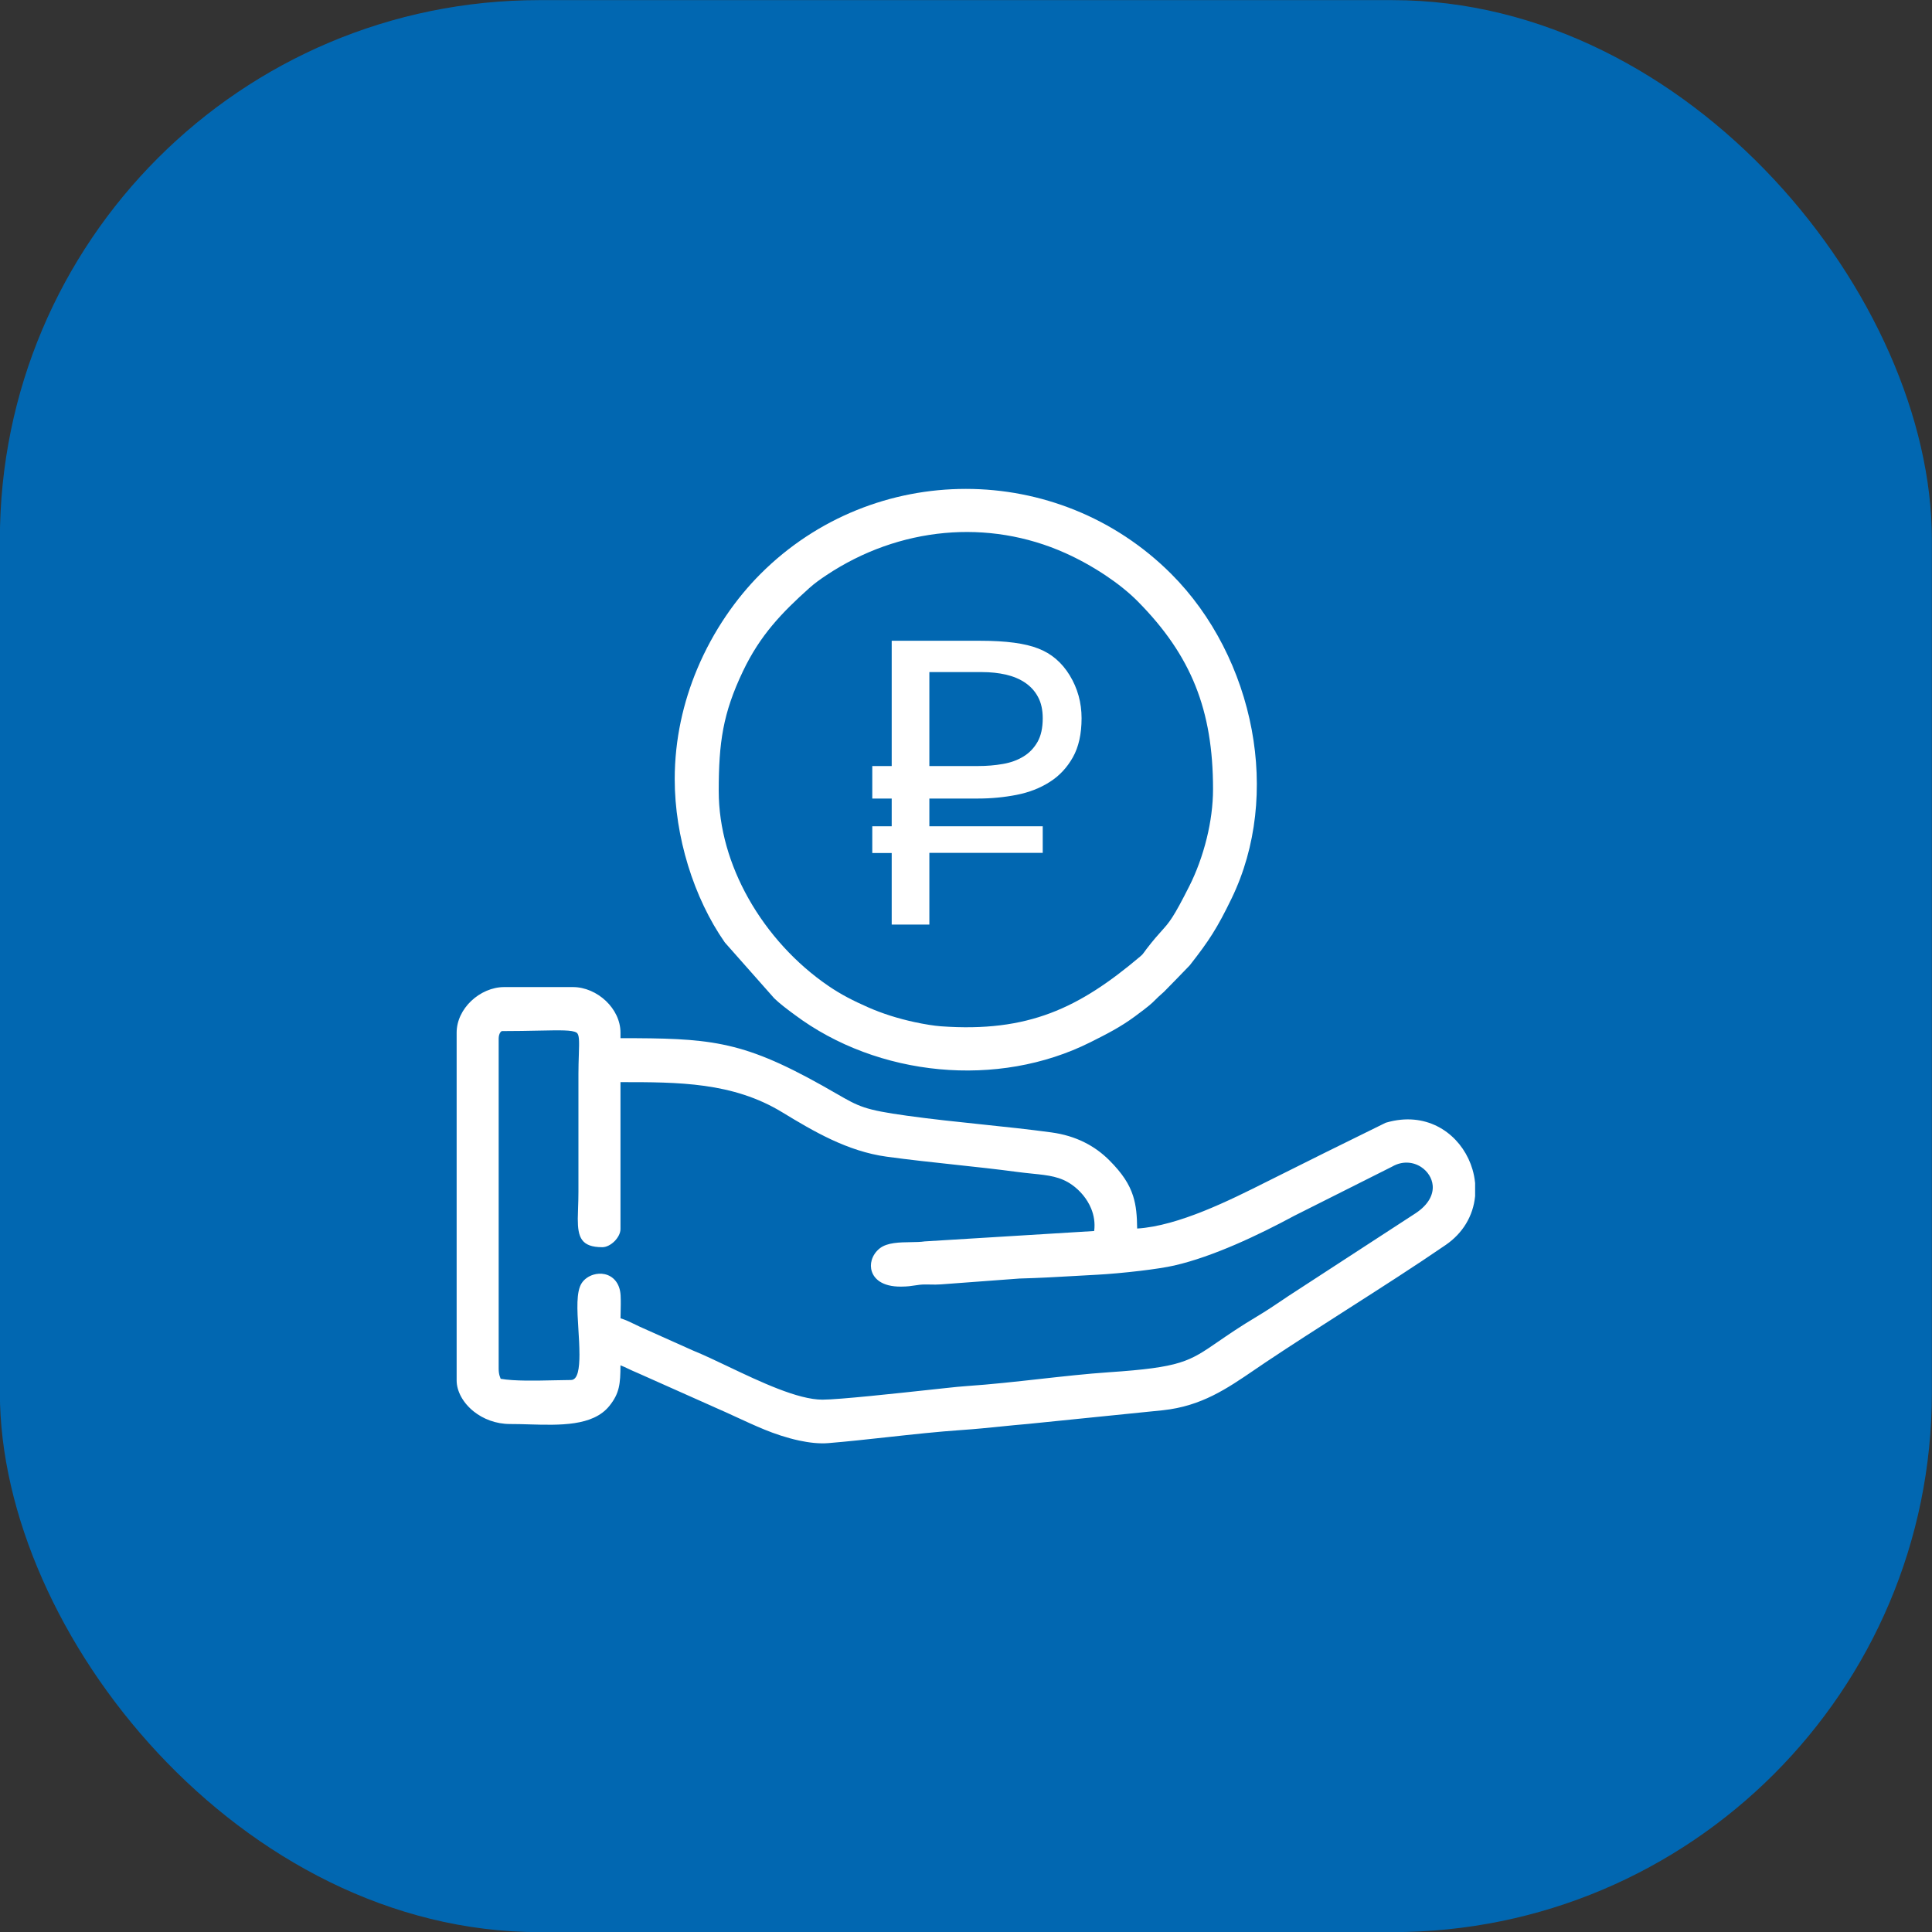
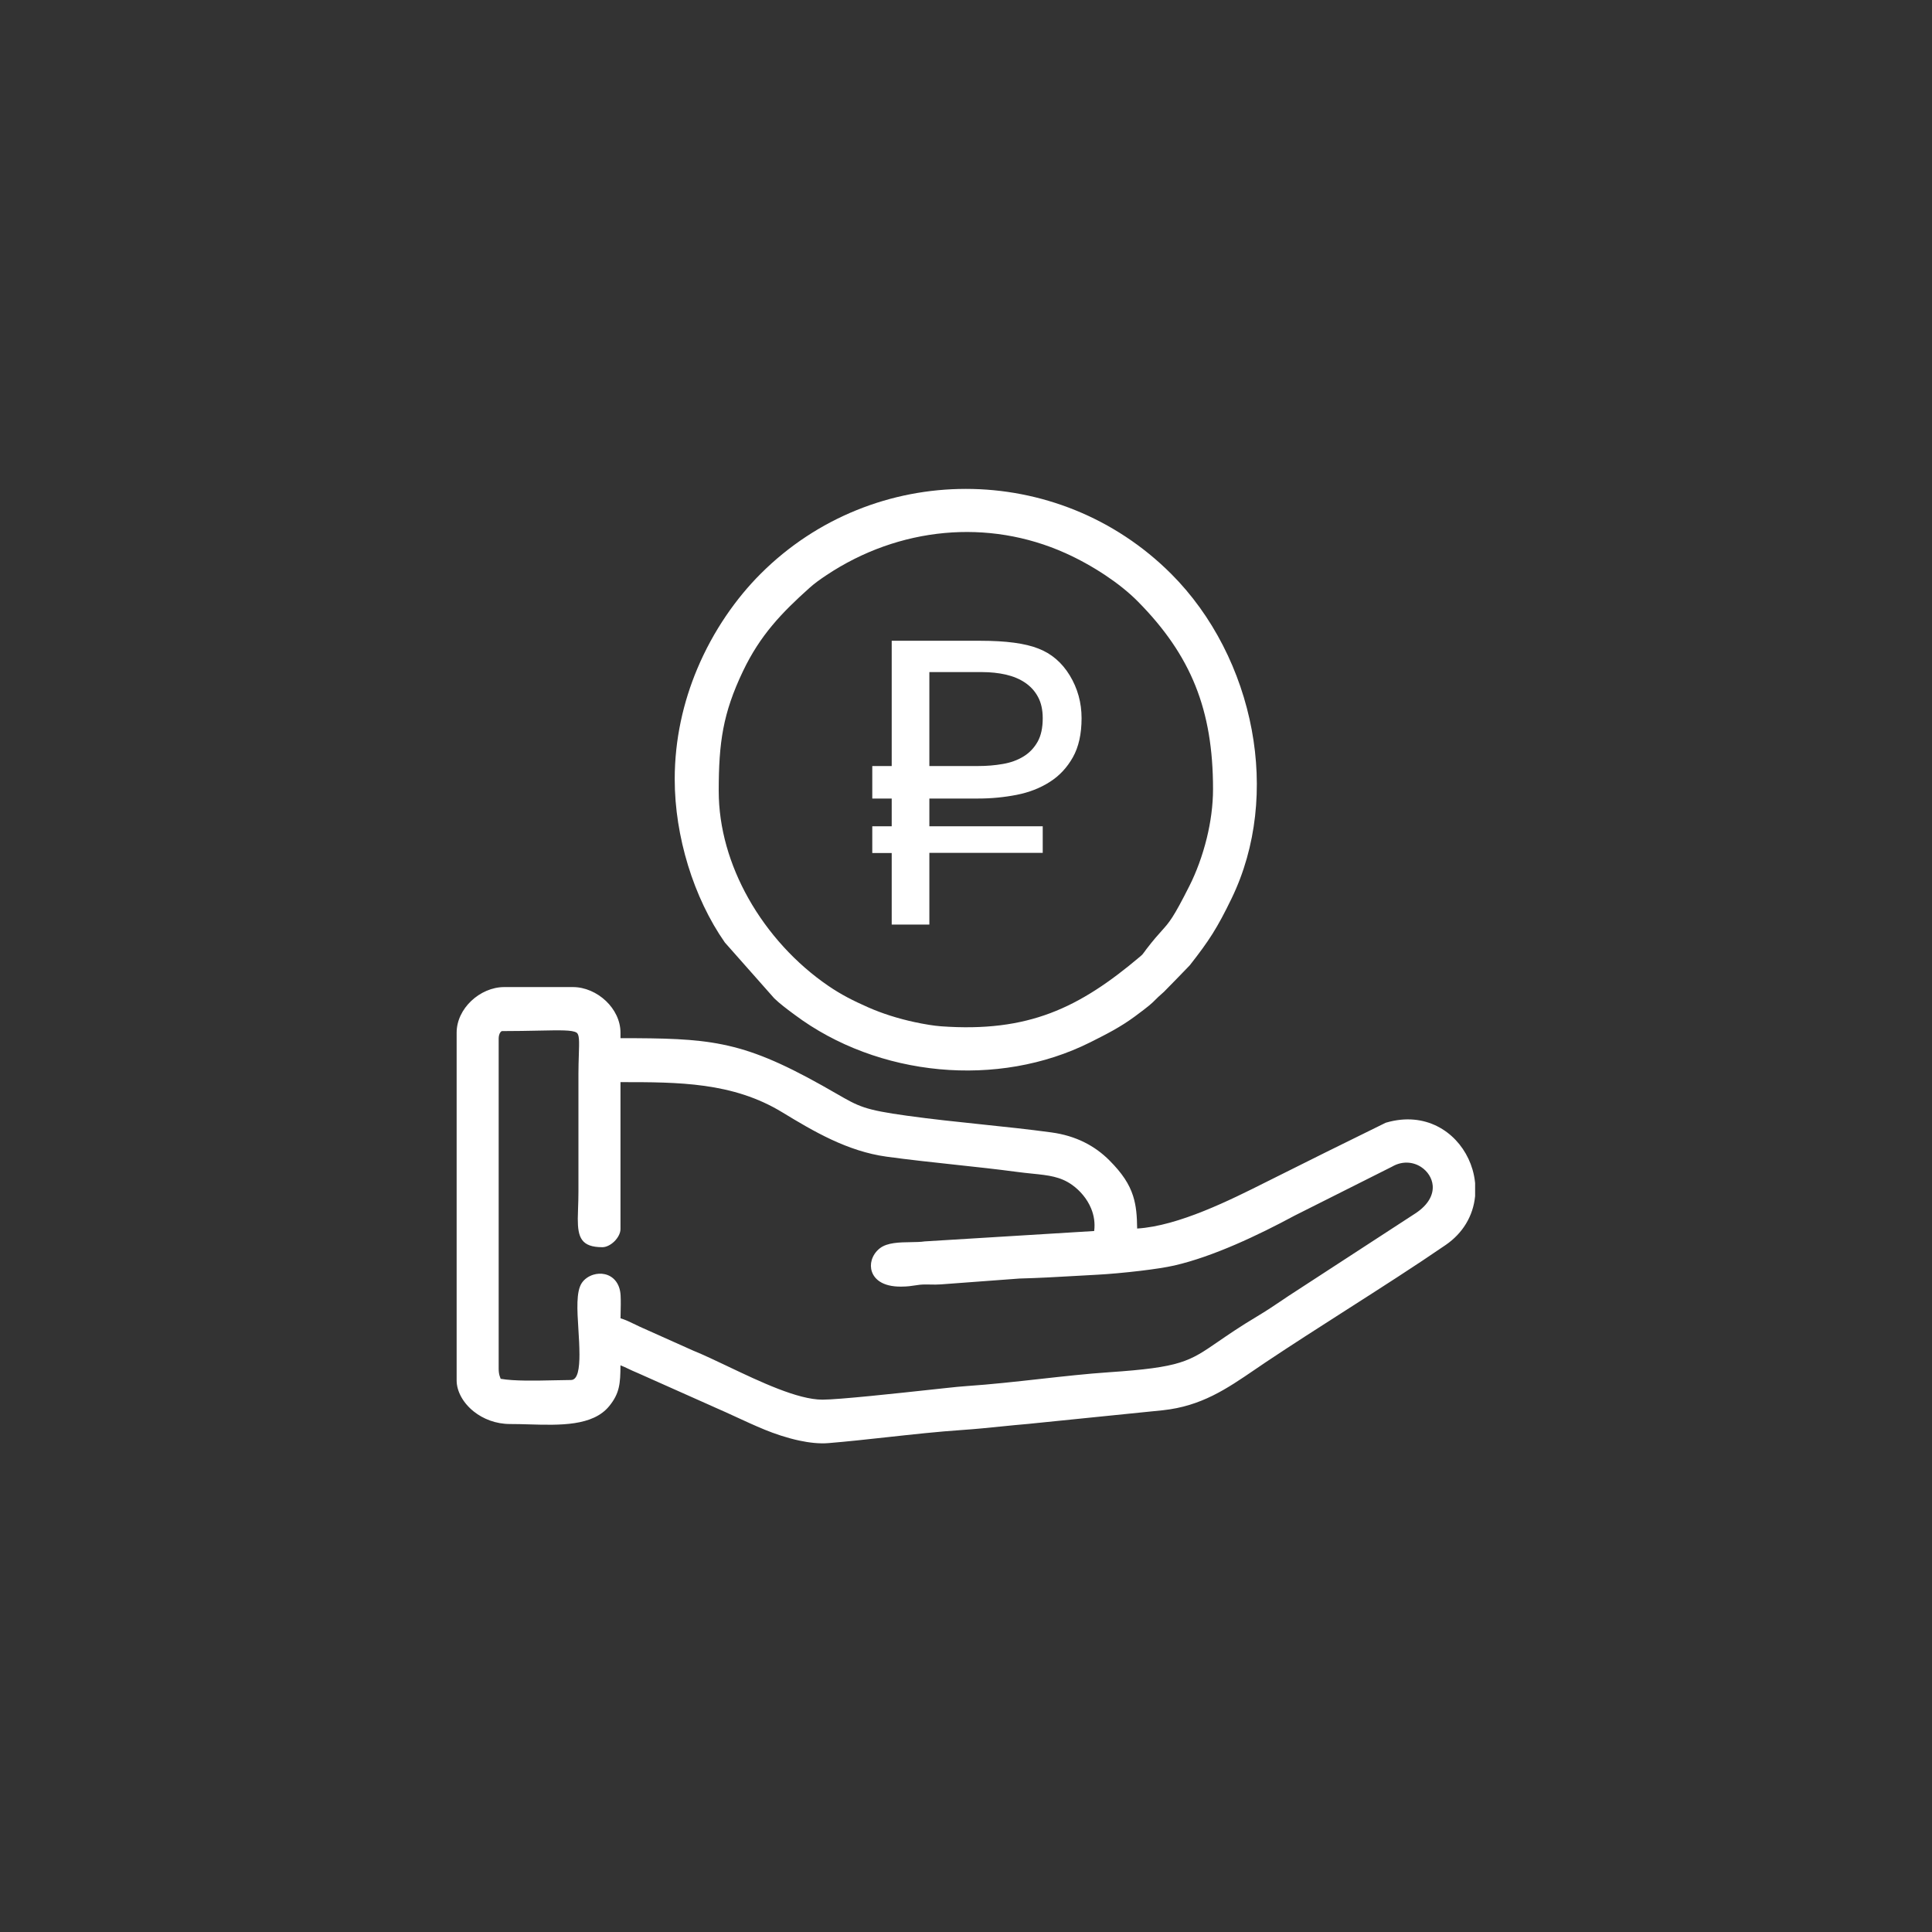
<svg xmlns="http://www.w3.org/2000/svg" xml:space="preserve" width="42.328mm" height="42.328mm" version="1.1" style="shape-rendering:geometricPrecision; text-rendering:geometricPrecision; image-rendering:optimizeQuality; fill-rule:evenodd; clip-rule:evenodd" viewBox="0 0 4232.8 4232.8">
  <rect x="0" y="0" width="4232.8" height="4232.8" fill="#333333" stroke="none" />
  <defs>
    <style type="text/css">
   
    .fil0 {fill:#0167B1}
    .fil1 {fill:white}
   
  </style>
  </defs>
  <g id="Слой_x0020_1">
    <g id="_2053384280720">
-       <rect class="fil0" x="-0.27" y="0.27" width="4232.8" height="4232.8" rx="1181.72" ry="1181.72" />
-       <path class="fil1" d="M1595.08 2993.82c70.61,33.57 152.85,72.68 206.84,72.68 35.59,0 166.79,-14.23 237.79,-21.93l34.72 -3.74c16.75,-1.79 30.47,-3.26 45.24,-4.25 50.62,-3.42 104.65,-9.41 158.05,-15.34 52.39,-5.82 104.19,-11.57 151.87,-14.79 157.23,-10.63 175.52,-23.21 238.84,-66.79 21.6,-14.87 48.23,-33.2 86.51,-56.05 19.28,-11.51 36.03,-22.77 54.24,-35.02 9.71,-6.53 12.45,-8.41 15.56,-10.48l0.16 -0.06 276.4 -179.86c29.09,-19.18 39.32,-41.56 37.55,-61.07 -0.73,-8.06 -3.5,-15.75 -7.81,-22.59 -4.39,-6.97 -10.34,-13.01 -17.34,-17.62 -17.24,-11.36 -40.92,-14.12 -63.57,-1.05l-0.7 0.38 -214.5 107.77 0.02 0.02c-38.9,20.95 -83.12,43.18 -128.02,62.54 -45.23,19.51 -91.41,36.22 -134.05,46 -17.99,4.13 -45.37,8.21 -73.88,11.62 -33.96,4.08 -70.09,7.28 -93.76,8.52 -16.2,0.86 -32.77,1.81 -49.07,2.74 -40.8,2.34 -79.83,4.57 -122.98,5.71l0 0.01 -172.17 12.81c-7.5,0.62 -15.31,0.45 -23.12,0.29 -7.72,-0.16 -15.43,-0.32 -22.94,0.52 -4.6,0.52 -7.7,1 -10.72,1.48 -8.01,1.26 -15.6,2.46 -30.08,2.58 -20.97,0.17 -36.2,-4.21 -46.62,-11.05 -8.9,-5.84 -14.5,-13.44 -17.32,-21.74 -2.82,-8.28 -2.76,-17.01 -0.4,-25.21 2.9,-10.1 9.36,-19.53 18.18,-26.25 16.27,-12.39 42.76,-12.79 67.66,-13.16 10.85,-0.16 21.35,-0.33 29.85,-1.61l0.35 -0.05 371.37 -22.74c2.3,-17.88 -0.57,-34.58 -6.69,-49.41 -8.89,-21.55 -24.54,-39.33 -41.25,-51.34 -25.89,-18.61 -52.14,-21.31 -87.57,-24.94 -10.48,-1.07 -21.73,-2.23 -34.19,-3.9 -43.86,-5.88 -90.02,-10.85 -136.46,-15.85 -49.69,-5.34 -99.71,-10.73 -148.75,-17.46 -42.86,-5.89 -82.86,-19.74 -120.88,-37.46 -37.39,-17.43 -73.04,-38.71 -107.63,-59.77 -108.38,-66 -227.17,-66.12 -354.38,-66.05l0 322.03c0,8.98 -5.59,19.07 -13.06,26.54 -7.47,7.46 -17.56,13.06 -26.54,13.06 -46.25,0 -53.94,-21.31 -53.94,-62.3 0,-6.16 0.32,-14.88 0.66,-24.42 0.36,-9.88 0.76,-20.81 0.76,-34.67l0 -258.26c0,-14.82 0.47,-29.54 0.88,-42.11 0.95,-29.92 1.41,-44.52 -5.25,-48.49 -9.62,-5.72 -34.18,-5.23 -82.14,-4.26 -23.07,0.47 -51.01,1.03 -80.49,1.03 -1.49,0 -2.86,1.04 -3.97,2.61 -2.48,3.46 -3.78,8.61 -3.78,13.75l0 723.13c0,6.42 0.71,11.23 1.9,15.39 0.68,2.41 1.52,4.67 2.48,6.94 29.56,5.21 77.44,4.14 116.95,3.27 14.86,-0.34 28.65,-0.64 37.07,-0.64 15.11,0 18.62,-25.32 18.62,-57.05l-0.05 0c0,-17.48 -1.17,-36.07 -2.31,-54.19 -2.67,-42.47 -5.19,-82.58 7.53,-101.44 5.75,-8.54 15.06,-14.91 25.38,-18.04 7.99,-2.42 16.72,-2.96 24.97,-1.09 8.72,1.97 16.91,6.54 23.25,14.24 6.33,7.68 10.62,18.3 11.36,32.32 0.63,12.06 0.31,26.22 0,39.96 -0.07,3.25 -0.15,6.49 -0.2,10.12 10.78,3.16 22.09,8.67 32.93,13.95 6.1,2.97 12.05,5.87 16.93,7.9l109.92 49.19 0.01 -0.02c22.01,8.95 48.02,21.31 75.78,34.51zm441.05 -1244.31l0 60.79 248.37 0 0 58.19 -248.37 0 0 157.19 -82.5 0 0 -156.76 -42.56 0 0 -58.62 42.56 0 0 -60.79 -42.56 0 0 -71.21 42.56 0 0 -274.43 194.67 0c55.73,0 97.85,5.65 126.36,16.94 28.81,11 51.82,30.68 69.04,58.9 17.23,28.37 25.91,59.64 25.91,93.8 0,34.45 -6.37,63.1 -19.1,85.68 -12.74,22.58 -29.53,40.68 -50.66,53.99 -20.99,13.46 -45.16,22.87 -72.37,28.23 -27.36,5.35 -55.44,8.1 -84.53,8.1l-106.82 0zm106.67 -71.21c18.82,0 36.91,-1.45 54.14,-4.49 17.22,-2.89 32.27,-8.39 45.3,-16.35 12.88,-7.82 23.16,-18.53 30.83,-31.99 7.67,-13.46 11.43,-30.83 11.43,-51.96 0,-18.38 -3.47,-34.02 -10.42,-46.75 -6.8,-12.74 -16.35,-23.02 -28.22,-31.12 -12.01,-8.11 -26.06,-13.9 -42.12,-17.66 -16.07,-3.62 -33.44,-5.5 -52.11,-5.5l-115.5 0 0 205.82 106.67 0zm-558.11 -81.77c-7.76,40.75 -10.04,83.47 -10.04,136.49 0,81.63 24.18,162.45 64.8,234.78 43.09,76.71 104.59,143.78 175.32,192.11 14.15,9.67 27.66,17.76 41.81,25.27 14.24,7.57 28.94,14.48 45.45,21.77 15.44,6.81 31.8,12.95 48.49,18.27 17.11,5.45 35.09,10.22 53.32,14.15 9.69,2.1 21.17,4.3 31.81,5.97 9.09,1.44 18.13,2.6 25.74,3.15 95.79,6.94 171.66,-3.15 239.94,-28.89 68.48,-25.81 129.9,-67.56 196.43,-123.78 5.34,-4.51 6.62,-6.32 9.01,-9.71 1.22,-1.72 2.66,-3.76 4.87,-6.65 15.38,-20.06 25.34,-31.13 33.47,-40.16 16.98,-18.88 25.46,-28.29 60.94,-98.68 14.52,-28.82 28.37,-65.3 38.07,-105.12 8.27,-34 13.5,-70.49 13.5,-106.79 0,-86.57 -11.97,-159.85 -38.52,-226.09 -26.55,-66.23 -67.79,-125.82 -126.35,-185.01 -19.94,-20.15 -44.43,-39.51 -70.47,-56.9 -28.81,-19.25 -59.47,-36.05 -87.97,-48.84 -85.32,-38.3 -176.12,-52.21 -264.78,-44.11 -91.01,8.32 -179.86,39.85 -258.33,92.03 -7.28,4.83 -13.81,9.29 -19.84,13.75 -6.17,4.57 -12.03,9.26 -17.93,14.55 -30.07,26.93 -57.19,52.89 -81.43,81.95 -24,28.78 -45.36,60.89 -64.25,100.52 -22.05,46.24 -35.33,85.42 -43.06,125.97zm-77.38 299.18c-18.61,-60.79 -29.08,-125.45 -29.08,-188.52 0,-88 19.03,-169.3 48.97,-240.9 35.54,-85.01 86.44,-156.33 139.07,-208.96 124.15,-124.16 287.01,-186.21 449.85,-186.21 162.88,0 325.76,62.09 449.88,186.21 90.9,90.9 152.49,213.17 176.44,341.74 23.23,124.75 11.01,255.56 -44.25,369.56 -15.69,32.36 -27.94,55.32 -41.58,77.02 -13.56,21.57 -28.41,41.7 -49.37,68.5l-0.54 0.68c-18.78,19.27 -37.41,38.98 -56.42,57.98 -10.91,9.5 -15.47,14.07 -19.23,17.84 -7.75,7.76 -12.56,12.57 -44.5,36.16 -15.87,11.71 -31.53,21.5 -47.6,30.54 -15.27,8.6 -31.97,17.03 -49.81,25.98 -101.53,50.93 -217.7,69.75 -330.97,59.21 -114.72,-10.67 -226.6,-51.46 -317.41,-119.49l-3.86 -2.89 -0.03 0.03c-13.51,-10.09 -28.33,-21.17 -40.34,-32.76l-0.75 -0.81 -107.58 -121.6 -0.48 -0.68c-33.71,-48.24 -61.35,-106.4 -80.41,-168.63zm1724.51 696.5l0 28.22 -0.11 1.07c-2.11,20.61 -8.58,41 -19.98,59.76 -10.52,17.31 -25.17,33.13 -44.38,46.32 -66.41,45.63 -142.62,94.36 -218.57,142.93 -59.83,38.27 -119.52,76.44 -175.05,113.56 -7.1,4.75 -16.02,10.84 -24.86,16.87 -61.3,41.84 -116.81,79.73 -200.82,88.73l-293.21 29.73 -0.21 0.05c-22.81,1.91 -42.16,3.87 -61.39,5.82 -28.24,2.86 -56.24,5.7 -84.65,7.62 -53.26,3.6 -108.74,9.68 -163.7,15.7 -44.58,4.87 -88.82,9.72 -130.13,13.12 -19.64,1.62 -41.73,-0.89 -63.52,-5.54 -27.45,-5.86 -54.68,-15.2 -75.69,-23.83 -21.94,-9.02 -41.99,-18.28 -62.18,-27.59 -15.49,-7.15 -31.07,-14.34 -48.09,-21.67l-0.16 -0.11 -169.27 -75.44 -0.01 0.02c-7.17,-2.92 -13.41,-5.89 -19.35,-8.71 -5.71,-2.72 -11.13,-5.29 -17.11,-7.6 -0.12,40.19 -2.01,61.45 -24.48,89.2 -35.93,44.36 -108.28,42.22 -176.83,40.2 -13,-0.38 -25.84,-0.76 -40.54,-0.76 -31.31,0 -58.9,-11.09 -79.32,-27.26 -23.54,-18.64 -37.76,-44.35 -37.76,-68.3l0 -761.87c0,-26.43 12.7,-51.17 31.82,-69.38 19.49,-18.56 45.89,-30.48 72.34,-30.48l150.65 0c26.46,0 52.86,11.92 72.35,30.48 19.12,18.21 31.82,42.95 31.82,69.38l0 12.06c95.88,0.07 160.81,1.15 223.6,13.88 65.79,13.34 127.73,39.25 218.28,89.87 11.15,6.23 21.79,12.38 31.17,17.79l0.06 0c49.59,28.64 61.39,35.45 154.46,48.37 54.84,7.62 109.31,13.32 163.47,18.98 51.18,5.36 102.09,10.68 152.88,17.57 27.16,3.68 51.03,11.08 72.03,21.48 21.13,10.45 39.35,23.93 55.1,39.71 28.53,28.57 43.76,52.26 51.98,77.95 6.98,21.84 8.61,44.07 8.94,71.48 90.45,-5.48 204.51,-62.72 282.45,-101.84 87.29,-43.75 174.42,-87 262.09,-129.93l1.12 -0.32c10.87,-3.19 21.46,-5.24 31.73,-6.27 39.69,-3.98 74.39,7.26 101.57,27.59 26.95,20.16 46.36,49.31 55.75,81.36 2.74,9.36 4.63,18.97 5.6,28.68l0.11 1.09 0 0.26z" />
+       <path class="fil1" d="M1595.08 2993.82c70.61,33.57 152.85,72.68 206.84,72.68 35.59,0 166.79,-14.23 237.79,-21.93l34.72 -3.74c16.75,-1.79 30.47,-3.26 45.24,-4.25 50.62,-3.42 104.65,-9.41 158.05,-15.34 52.39,-5.82 104.19,-11.57 151.87,-14.79 157.23,-10.63 175.52,-23.21 238.84,-66.79 21.6,-14.87 48.23,-33.2 86.51,-56.05 19.28,-11.51 36.03,-22.77 54.24,-35.02 9.71,-6.53 12.45,-8.41 15.56,-10.48l0.16 -0.06 276.4 -179.86c29.09,-19.18 39.32,-41.56 37.55,-61.07 -0.73,-8.06 -3.5,-15.75 -7.81,-22.59 -4.39,-6.97 -10.34,-13.01 -17.34,-17.62 -17.24,-11.36 -40.92,-14.12 -63.57,-1.05l-0.7 0.38 -214.5 107.77 0.02 0.02c-38.9,20.95 -83.12,43.18 -128.02,62.54 -45.23,19.51 -91.41,36.22 -134.05,46 -17.99,4.13 -45.37,8.21 -73.88,11.62 -33.96,4.08 -70.09,7.28 -93.76,8.52 -16.2,0.86 -32.77,1.81 -49.07,2.74 -40.8,2.34 -79.83,4.57 -122.98,5.71l0 0.01 -172.17 12.81c-7.5,0.62 -15.31,0.45 -23.12,0.29 -7.72,-0.16 -15.43,-0.32 -22.94,0.52 -4.6,0.52 -7.7,1 -10.72,1.48 -8.01,1.26 -15.6,2.46 -30.08,2.58 -20.97,0.17 -36.2,-4.21 -46.62,-11.05 -8.9,-5.84 -14.5,-13.44 -17.32,-21.74 -2.82,-8.28 -2.76,-17.01 -0.4,-25.21 2.9,-10.1 9.36,-19.53 18.18,-26.25 16.27,-12.39 42.76,-12.79 67.66,-13.16 10.85,-0.16 21.35,-0.33 29.85,-1.61l0.35 -0.05 371.37 -22.74c2.3,-17.88 -0.57,-34.58 -6.69,-49.41 -8.89,-21.55 -24.54,-39.33 -41.25,-51.34 -25.89,-18.61 -52.14,-21.31 -87.57,-24.94 -10.48,-1.07 -21.73,-2.23 -34.19,-3.9 -43.86,-5.88 -90.02,-10.85 -136.46,-15.85 -49.69,-5.34 -99.71,-10.73 -148.75,-17.46 -42.86,-5.89 -82.86,-19.74 -120.88,-37.46 -37.39,-17.43 -73.04,-38.71 -107.63,-59.77 -108.38,-66 -227.17,-66.12 -354.38,-66.05l0 322.03c0,8.98 -5.59,19.07 -13.06,26.54 -7.47,7.46 -17.56,13.06 -26.54,13.06 -46.25,0 -53.94,-21.31 -53.94,-62.3 0,-6.16 0.32,-14.88 0.66,-24.42 0.36,-9.88 0.76,-20.81 0.76,-34.67l0 -258.26c0,-14.82 0.47,-29.54 0.88,-42.11 0.95,-29.92 1.41,-44.52 -5.25,-48.49 -9.62,-5.72 -34.18,-5.23 -82.14,-4.26 -23.07,0.47 -51.01,1.03 -80.49,1.03 -1.49,0 -2.86,1.04 -3.97,2.61 -2.48,3.46 -3.78,8.61 -3.78,13.75l0 723.13c0,6.42 0.71,11.23 1.9,15.39 0.68,2.41 1.52,4.67 2.48,6.94 29.56,5.21 77.44,4.14 116.95,3.27 14.86,-0.34 28.65,-0.64 37.07,-0.64 15.11,0 18.62,-25.32 18.62,-57.05l-0.05 0c0,-17.48 -1.17,-36.07 -2.31,-54.19 -2.67,-42.47 -5.19,-82.58 7.53,-101.44 5.75,-8.54 15.06,-14.91 25.38,-18.04 7.99,-2.42 16.72,-2.96 24.97,-1.09 8.72,1.97 16.91,6.54 23.25,14.24 6.33,7.68 10.62,18.3 11.36,32.32 0.63,12.06 0.31,26.22 0,39.96 -0.07,3.25 -0.15,6.49 -0.2,10.12 10.78,3.16 22.09,8.67 32.93,13.95 6.1,2.97 12.05,5.87 16.93,7.9l109.92 49.19 0.01 -0.02c22.01,8.95 48.02,21.31 75.78,34.51zm441.05 -1244.31l0 60.79 248.37 0 0 58.19 -248.37 0 0 157.19 -82.5 0 0 -156.76 -42.56 0 0 -58.62 42.56 0 0 -60.79 -42.56 0 0 -71.21 42.56 0 0 -274.43 194.67 0c55.73,0 97.85,5.65 126.36,16.94 28.81,11 51.82,30.68 69.04,58.9 17.23,28.37 25.91,59.64 25.91,93.8 0,34.45 -6.37,63.1 -19.1,85.68 -12.74,22.58 -29.53,40.68 -50.66,53.99 -20.99,13.46 -45.16,22.87 -72.37,28.23 -27.36,5.35 -55.44,8.1 -84.53,8.1l-106.82 0zm106.67 -71.21c18.82,0 36.91,-1.45 54.14,-4.49 17.22,-2.89 32.27,-8.39 45.3,-16.35 12.88,-7.82 23.16,-18.53 30.83,-31.99 7.67,-13.46 11.43,-30.83 11.43,-51.96 0,-18.38 -3.47,-34.02 -10.42,-46.75 -6.8,-12.74 -16.35,-23.02 -28.22,-31.12 -12.01,-8.11 -26.06,-13.9 -42.12,-17.66 -16.07,-3.62 -33.44,-5.5 -52.11,-5.5l-115.5 0 0 205.82 106.67 0m-558.11 -81.77c-7.76,40.75 -10.04,83.47 -10.04,136.49 0,81.63 24.18,162.45 64.8,234.78 43.09,76.71 104.59,143.78 175.32,192.11 14.15,9.67 27.66,17.76 41.81,25.27 14.24,7.57 28.94,14.48 45.45,21.77 15.44,6.81 31.8,12.95 48.49,18.27 17.11,5.45 35.09,10.22 53.32,14.15 9.69,2.1 21.17,4.3 31.81,5.97 9.09,1.44 18.13,2.6 25.74,3.15 95.79,6.94 171.66,-3.15 239.94,-28.89 68.48,-25.81 129.9,-67.56 196.43,-123.78 5.34,-4.51 6.62,-6.32 9.01,-9.71 1.22,-1.72 2.66,-3.76 4.87,-6.65 15.38,-20.06 25.34,-31.13 33.47,-40.16 16.98,-18.88 25.46,-28.29 60.94,-98.68 14.52,-28.82 28.37,-65.3 38.07,-105.12 8.27,-34 13.5,-70.49 13.5,-106.79 0,-86.57 -11.97,-159.85 -38.52,-226.09 -26.55,-66.23 -67.79,-125.82 -126.35,-185.01 -19.94,-20.15 -44.43,-39.51 -70.47,-56.9 -28.81,-19.25 -59.47,-36.05 -87.97,-48.84 -85.32,-38.3 -176.12,-52.21 -264.78,-44.11 -91.01,8.32 -179.86,39.85 -258.33,92.03 -7.28,4.83 -13.81,9.29 -19.84,13.75 -6.17,4.57 -12.03,9.26 -17.93,14.55 -30.07,26.93 -57.19,52.89 -81.43,81.95 -24,28.78 -45.36,60.89 -64.25,100.52 -22.05,46.24 -35.33,85.42 -43.06,125.97zm-77.38 299.18c-18.61,-60.79 -29.08,-125.45 -29.08,-188.52 0,-88 19.03,-169.3 48.97,-240.9 35.54,-85.01 86.44,-156.33 139.07,-208.96 124.15,-124.16 287.01,-186.21 449.85,-186.21 162.88,0 325.76,62.09 449.88,186.21 90.9,90.9 152.49,213.17 176.44,341.74 23.23,124.75 11.01,255.56 -44.25,369.56 -15.69,32.36 -27.94,55.32 -41.58,77.02 -13.56,21.57 -28.41,41.7 -49.37,68.5l-0.54 0.68c-18.78,19.27 -37.41,38.98 -56.42,57.98 -10.91,9.5 -15.47,14.07 -19.23,17.84 -7.75,7.76 -12.56,12.57 -44.5,36.16 -15.87,11.71 -31.53,21.5 -47.6,30.54 -15.27,8.6 -31.97,17.03 -49.81,25.98 -101.53,50.93 -217.7,69.75 -330.97,59.21 -114.72,-10.67 -226.6,-51.46 -317.41,-119.49l-3.86 -2.89 -0.03 0.03c-13.51,-10.09 -28.33,-21.17 -40.34,-32.76l-0.75 -0.81 -107.58 -121.6 -0.48 -0.68c-33.71,-48.24 -61.35,-106.4 -80.41,-168.63zm1724.51 696.5l0 28.22 -0.11 1.07c-2.11,20.61 -8.58,41 -19.98,59.76 -10.52,17.31 -25.17,33.13 -44.38,46.32 -66.41,45.63 -142.62,94.36 -218.57,142.93 -59.83,38.27 -119.52,76.44 -175.05,113.56 -7.1,4.75 -16.02,10.84 -24.86,16.87 -61.3,41.84 -116.81,79.73 -200.82,88.73l-293.21 29.73 -0.21 0.05c-22.81,1.91 -42.16,3.87 -61.39,5.82 -28.24,2.86 -56.24,5.7 -84.65,7.62 -53.26,3.6 -108.74,9.68 -163.7,15.7 -44.58,4.87 -88.82,9.72 -130.13,13.12 -19.64,1.62 -41.73,-0.89 -63.52,-5.54 -27.45,-5.86 -54.68,-15.2 -75.69,-23.83 -21.94,-9.02 -41.99,-18.28 -62.18,-27.59 -15.49,-7.15 -31.07,-14.34 -48.09,-21.67l-0.16 -0.11 -169.27 -75.44 -0.01 0.02c-7.17,-2.92 -13.41,-5.89 -19.35,-8.71 -5.71,-2.72 -11.13,-5.29 -17.11,-7.6 -0.12,40.19 -2.01,61.45 -24.48,89.2 -35.93,44.36 -108.28,42.22 -176.83,40.2 -13,-0.38 -25.84,-0.76 -40.54,-0.76 -31.31,0 -58.9,-11.09 -79.32,-27.26 -23.54,-18.64 -37.76,-44.35 -37.76,-68.3l0 -761.87c0,-26.43 12.7,-51.17 31.82,-69.38 19.49,-18.56 45.89,-30.48 72.34,-30.48l150.65 0c26.46,0 52.86,11.92 72.35,30.48 19.12,18.21 31.82,42.95 31.82,69.38l0 12.06c95.88,0.07 160.81,1.15 223.6,13.88 65.79,13.34 127.73,39.25 218.28,89.87 11.15,6.23 21.79,12.38 31.17,17.79l0.06 0c49.59,28.64 61.39,35.45 154.46,48.37 54.84,7.62 109.31,13.32 163.47,18.98 51.18,5.36 102.09,10.68 152.88,17.57 27.16,3.68 51.03,11.08 72.03,21.48 21.13,10.45 39.35,23.93 55.1,39.71 28.53,28.57 43.76,52.26 51.98,77.95 6.98,21.84 8.61,44.07 8.94,71.48 90.45,-5.48 204.51,-62.72 282.45,-101.84 87.29,-43.75 174.42,-87 262.09,-129.93l1.12 -0.32c10.87,-3.19 21.46,-5.24 31.73,-6.27 39.69,-3.98 74.39,7.26 101.57,27.59 26.95,20.16 46.36,49.31 55.75,81.36 2.74,9.36 4.63,18.97 5.6,28.68l0.11 1.09 0 0.26z" />
    </g>
  </g>
</svg>